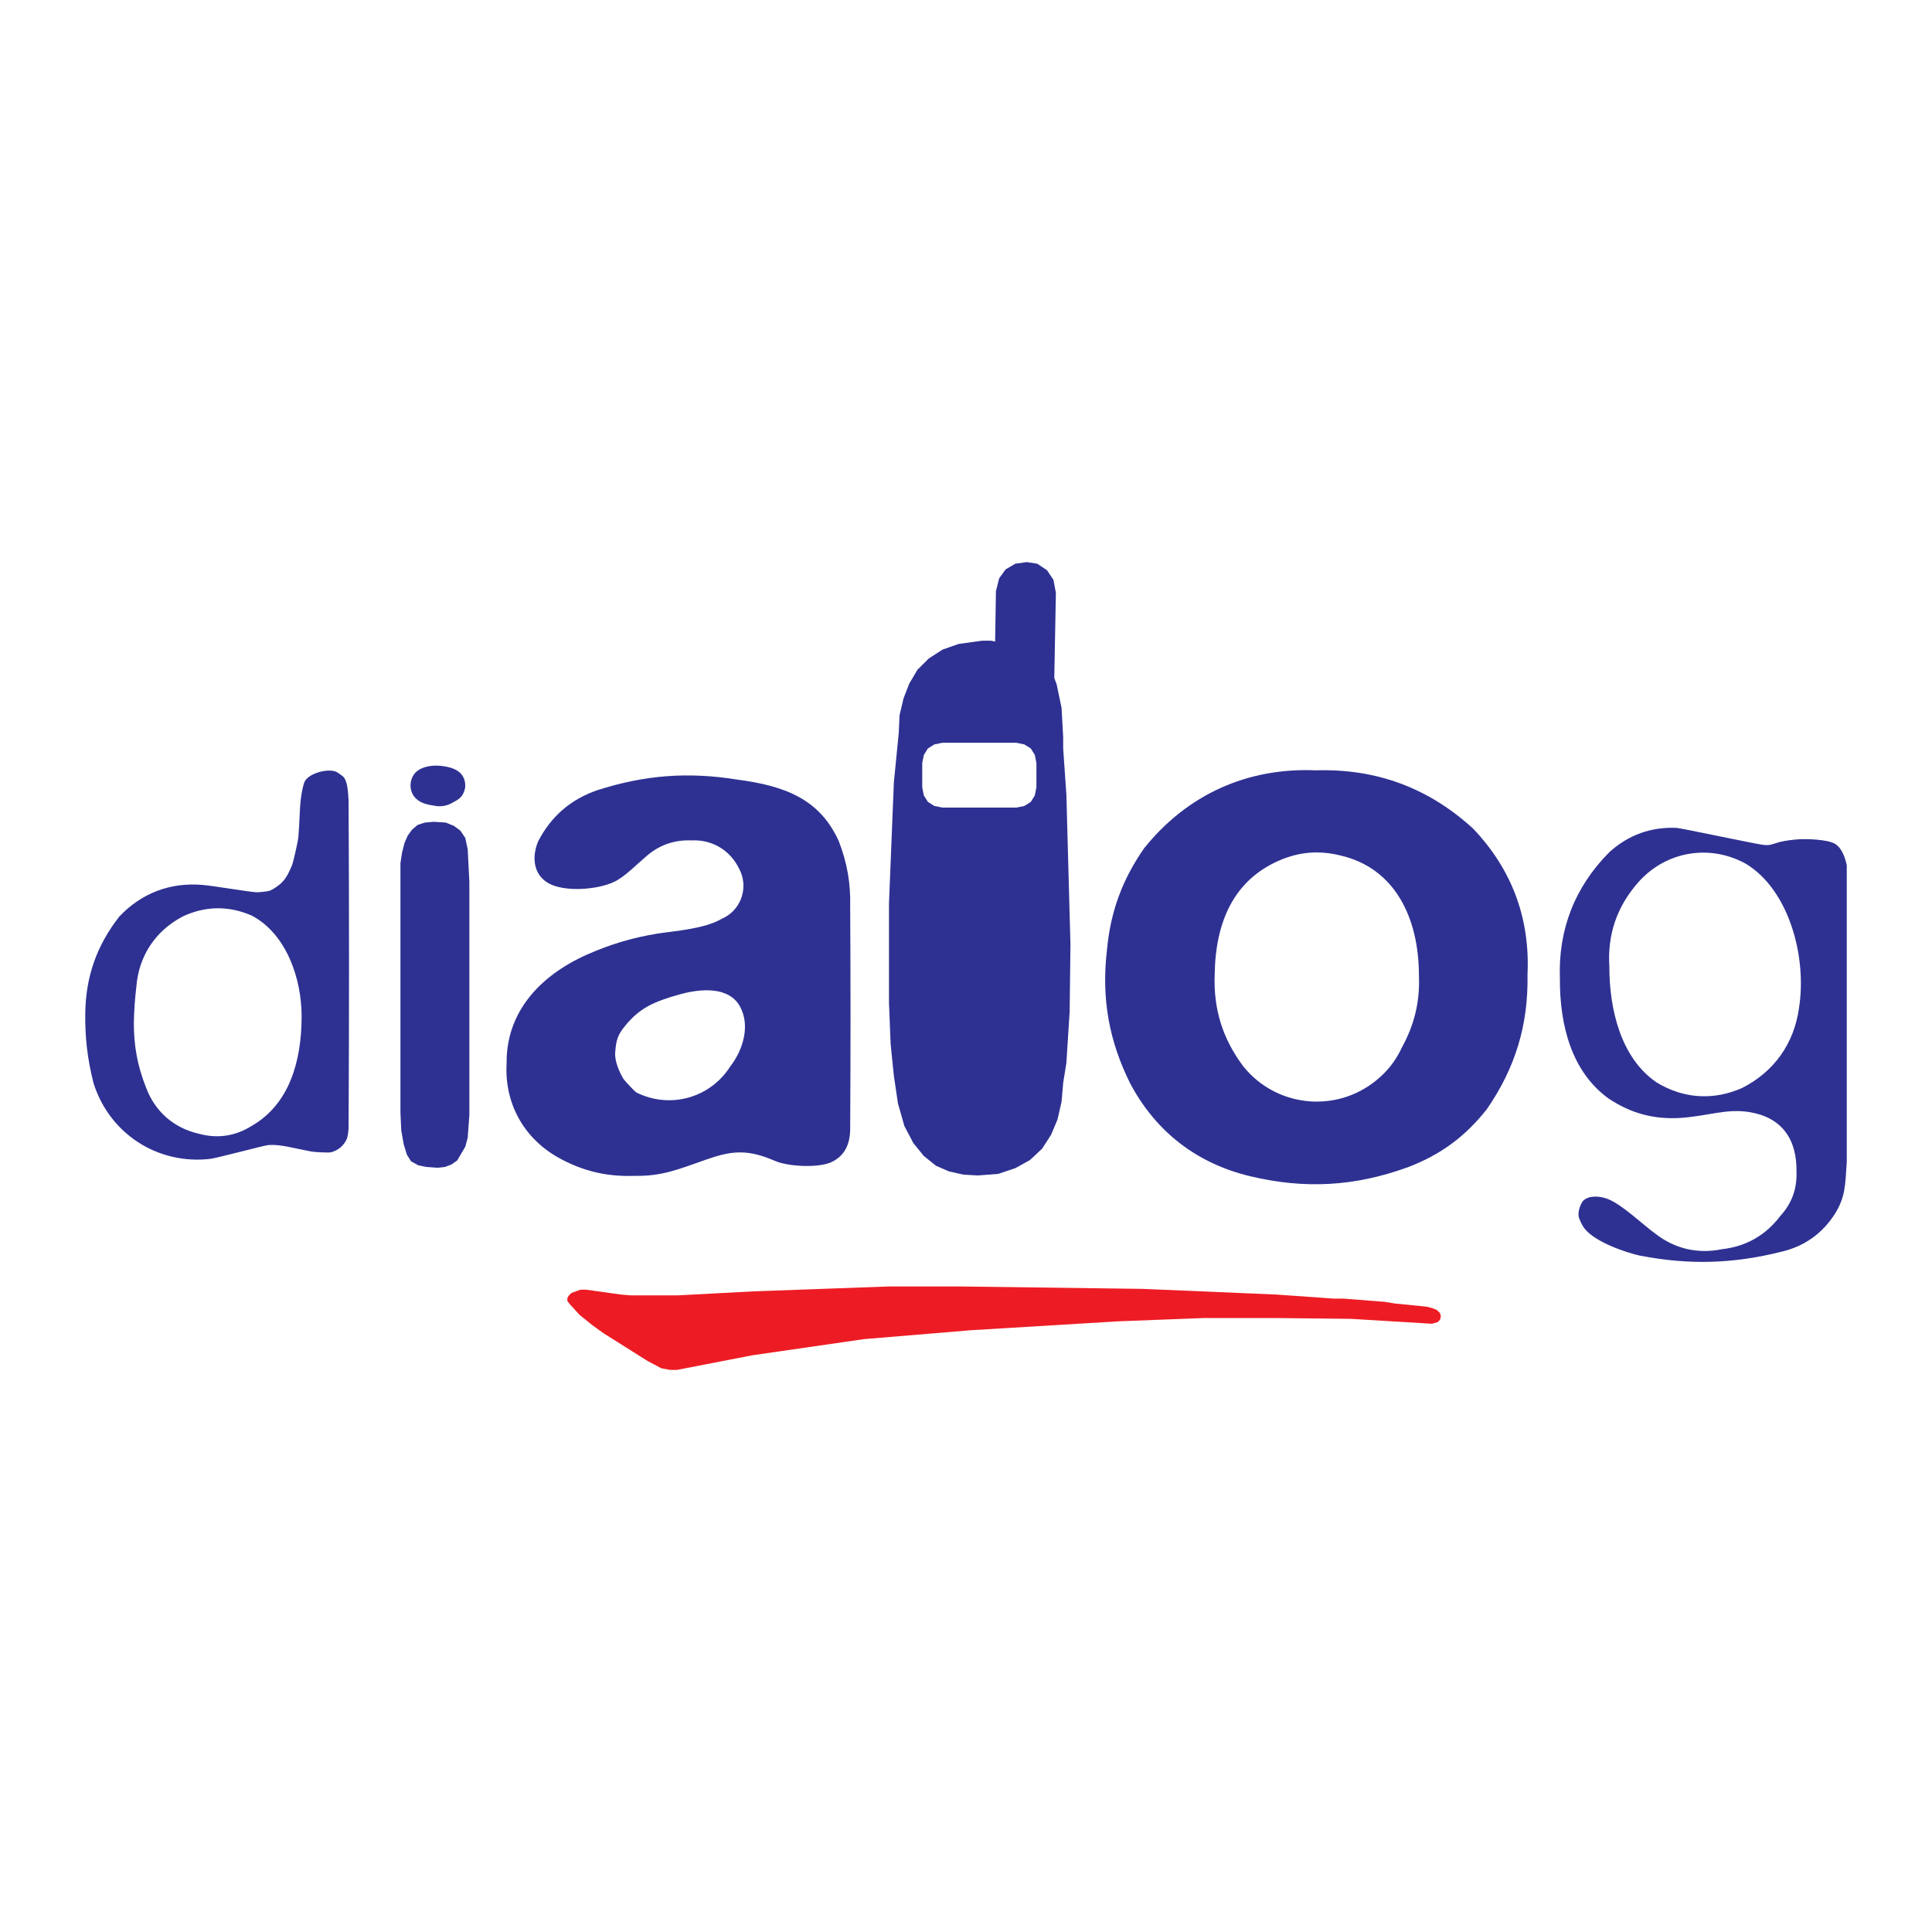
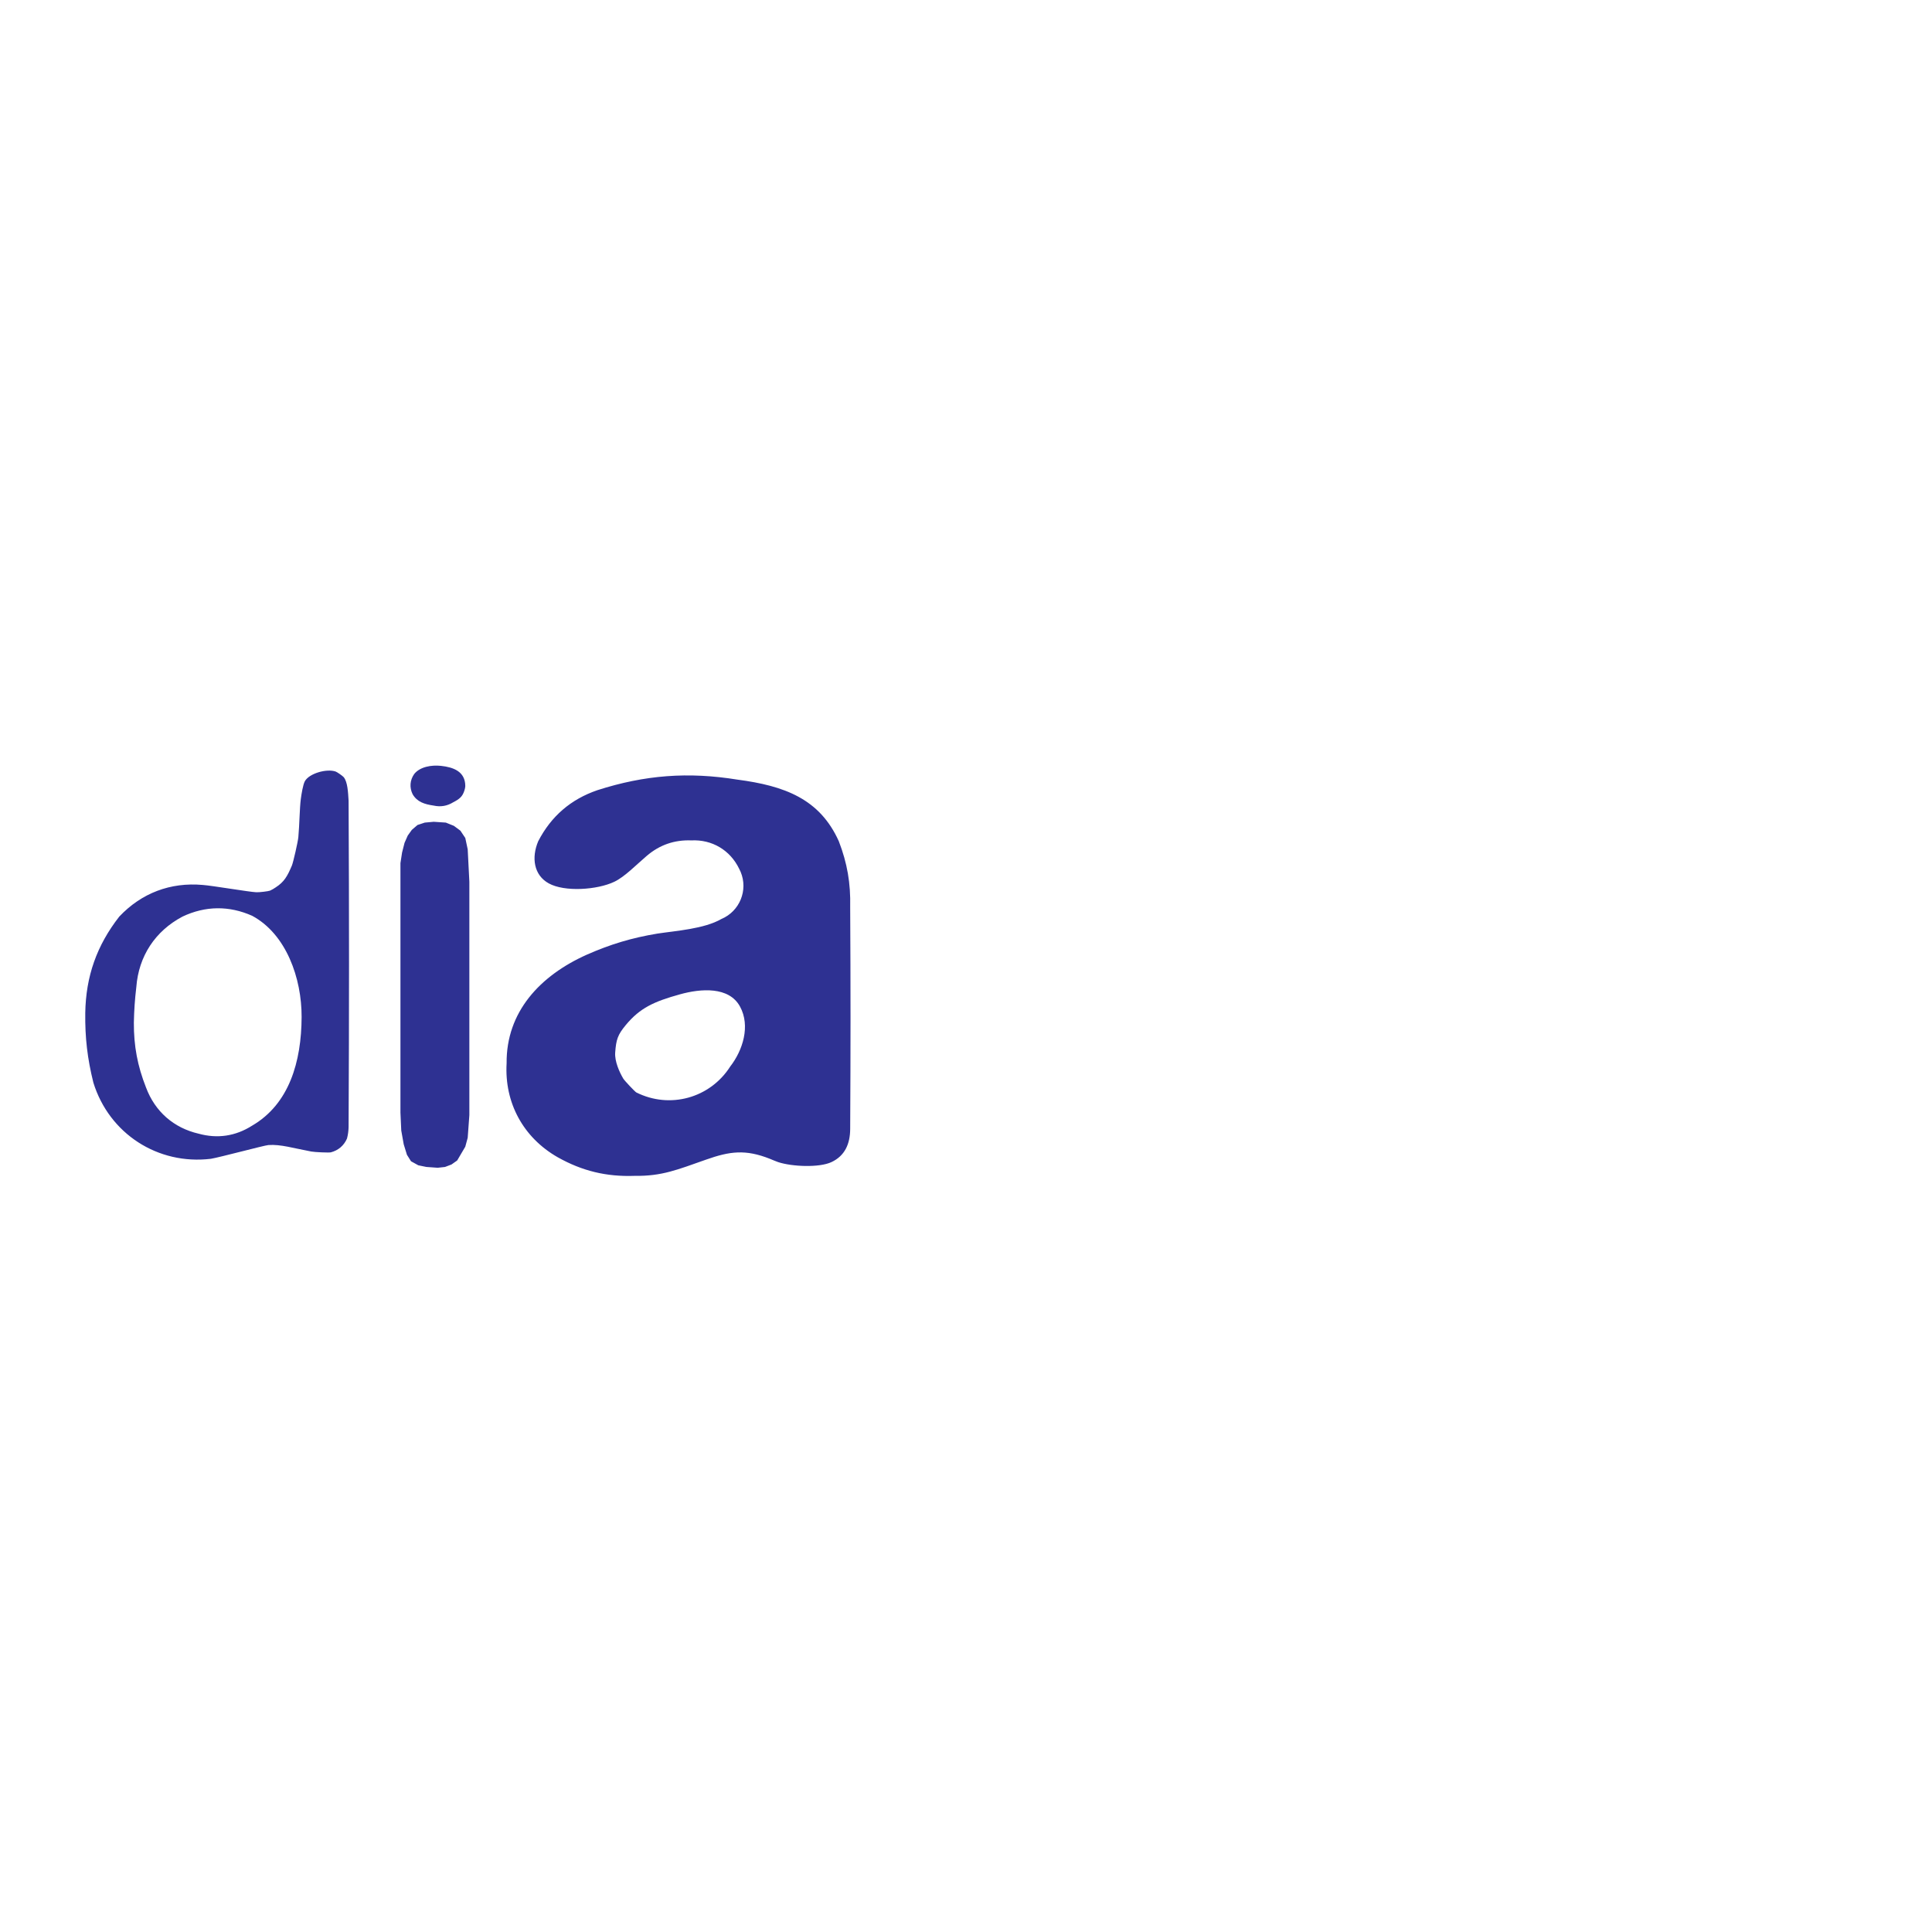
<svg xmlns="http://www.w3.org/2000/svg" version="1.0" id="Layer_1" x="0px" y="0px" width="192.756px" height="192.756px" viewBox="0 0 192.756 192.756" enable-background="new 0 0 192.756 192.756" xml:space="preserve">
  <g>
-     <polygon fill-rule="evenodd" clip-rule="evenodd" fill="#FFFFFF" points="0,0 192.756,0 192.756,192.756 0,192.756 0,0  " />
    <path fill-rule="evenodd" clip-rule="evenodd" fill="#2E3192" d="M84.823,112.623c0.045-7.785,0.045-14.361,0-22.147   c0.054-2.348-0.29-4.353-1.134-6.544c-1.902-4.237-5.429-5.531-10.103-6.147c-4.915-0.795-9.246-0.469-13.987,1.053   c-2.656,0.911-4.611,2.599-5.902,5.094c-0.692,1.643-0.437,3.379,1.049,4.201c1.585,0.879,4.844,0.656,6.549-0.161   c1.04-0.496,2.179-1.688,3.236-2.585c1.291-1.098,2.754-1.603,4.447-1.54c2.062-0.103,3.87,0.969,4.768,2.83   c0.058,0.107,0.099,0.197,0.147,0.308c0.768,1.831-0.094,3.938-1.924,4.706c-1.718,0.991-4.562,1.178-6.388,1.456   c-2.554,0.424-4.666,1.058-7.036,2.103c-4.674,2.089-8.045,5.718-8,10.83c-0.228,3.943,1.661,7.416,5.089,9.375   c2.456,1.381,4.871,1.961,7.683,1.861c2.732,0.041,4.277-0.619,7.116-1.615c2.384-0.844,3.942-1.049,6.384-0.084   c0.281,0.111,0.532,0.23,0.808,0.324c1.389,0.461,4.112,0.576,5.335,0C84.274,115.324,84.819,114.15,84.823,112.623L84.823,112.623   L84.823,112.623z M61.377,105.025c0.093-1.316,0.259-1.791,1.053-2.75c1.424-1.723,2.83-2.354,5.415-3.072   c2.085-0.58,4.88-0.795,5.982,1.215c1.067,1.941,0.272,4.389-0.968,5.982c-2.014,3.164-6.031,4.271-9.38,2.59   c-0.174-0.113-1.169-1.17-1.294-1.375C61.801,106.967,61.319,105.9,61.377,105.025L61.377,105.025L61.377,105.025z M34.779,112.463   c0.058-11.455,0.058-21.121,0-32.576c-0.054-0.875-0.098-1.857-0.482-2.344c-0.098-0.121-0.656-0.513-0.812-0.567   c-0.897-0.308-2.634,0.183-3.071,0.969c-0.183,0.335-0.339,1.286-0.402,1.781c-0.121,0.915-0.13,2.544-0.246,3.799   c-0.041,0.455-0.509,2.513-0.643,2.83c-0.451,1.058-0.754,1.625-1.621,2.183c-0.187,0.129-0.357,0.228-0.562,0.321   c-0.161,0.067-1.089,0.179-1.375,0.161c-0.741-0.036-4.397-0.661-5.334-0.728c-3.228-0.286-6.103,0.804-8.331,3.156   c-2.246,2.879-3.335,5.965-3.393,9.615c-0.031,2.469,0.214,4.559,0.809,6.951c1.576,5.094,6.428,8.236,11.723,7.6   c0.857-0.139,5.343-1.344,5.736-1.371c1.214-0.094,2.527,0.32,4.286,0.646c0.375,0.068,1.754,0.125,1.942,0.082   c0.746-0.193,1.308-0.67,1.616-1.377C34.721,113.203,34.766,112.865,34.779,112.463L34.779,112.463L34.779,112.463z    M13.355,102.033c0.026-1.254,0.098-2.312,0.246-3.557c0.232-3.072,1.879-5.585,4.607-7.027c2.277-1.08,4.647-1.107,6.951-0.08   c3.406,1.83,4.947,6.24,4.933,10.098c-0.018,4.465-1.236,8.68-4.933,10.836c-1.647,1.049-3.451,1.324-5.334,0.807   c-2.496-0.576-4.357-2.209-5.255-4.607C13.716,106.338,13.346,104.359,13.355,102.033L13.355,102.033L13.355,102.033z    M46.422,78.432c0-1.473-1.206-1.889-2.424-2.022c-0.959-0.103-2.089,0.089-2.669,0.808c-0.433,0.611-0.491,1.353-0.161,2.022   c0.455,0.776,1.188,1,2.103,1.134c0.692,0.151,1.335,0.044,1.938-0.326c0.647-0.334,0.942-0.576,1.134-1.21   C46.386,78.699,46.413,78.579,46.422,78.432L46.422,78.432L46.422,78.432z M46.828,111.254V87.972l-0.165-3.232l-0.241-1.134   l-0.487-0.728l-0.647-0.482L44.48,82.07l-1.21-0.08l-0.888,0.08l-0.728,0.241l-0.567,0.487l-0.406,0.567l-0.321,0.728l-0.246,0.969   l-0.161,1.053v24.894l0.081,1.781l0.245,1.375l0.322,1.049l0.406,0.646l0.728,0.402l0.808,0.166l1.129,0.08l0.728-0.08l0.647-0.246   l0.567-0.402l0.808-1.375l0.241-0.889L46.828,111.254L46.828,111.254z" />
-     <path fill-rule="evenodd" clip-rule="evenodd" fill="#2E3192" d="M184.252,115.936V86.36c0-0.031-0.005-0.058-0.009-0.089   c-0.179-0.772-0.496-1.656-1.125-2.058c-0.764-0.491-2.942-0.514-3.558-0.482c-0.71,0.041-1.312,0.121-2.01,0.277   c-0.861,0.254-0.915,0.353-1.625,0.286c-0.629-0.059-8.187-1.67-8.651-1.697c-2.571-0.107-4.804,0.701-6.71,2.424   c-3.451,3.478-5.107,7.719-4.933,12.606c-0.027,4.701,1.191,9.322,4.853,11.969c2.214,1.482,4.531,2.107,7.191,1.938   c2.75-0.188,4.621-0.973,6.956-0.566c3.16,0.559,4.665,2.691,4.606,5.982c0.054,1.678-0.481,3.129-1.615,4.365   c-1.46,1.934-3.416,3.045-5.822,3.318c-2.419,0.49-4.674-0.031-6.629-1.537c-1.366-0.994-3.304-2.9-4.772-3.477   c-0.759-0.299-1.849-0.379-2.424,0.16c-0.268,0.254-0.545,1.072-0.482,1.535c0.036,0.295,0.361,0.947,0.562,1.215   c1.054,1.398,4.214,2.455,5.58,2.75c4.924,0.941,9.281,0.816,14.147-0.406c2.255-0.545,3.991-1.777,5.255-3.719   c1.066-1.688,1.058-2.83,1.209-5.129C184.252,115.994,184.252,115.967,184.252,115.936L184.252,115.936L184.252,115.936z    M160.564,96.418c-0.196-3.161,0.746-5.933,2.83-8.326c2.719-3.134,7.107-3.924,10.75-1.938c4.357,2.598,6.166,9.353,5.335,14.464   c-0.5,3.521-2.486,6.309-5.656,7.924c-2.87,1.281-5.897,1.08-8.571-0.566C161.734,105.553,160.564,100.766,160.564,96.418   L160.564,96.418L160.564,96.418z M152.399,97.227c0.264-5.603-1.554-10.482-5.42-14.55c-4.446-4.071-9.656-6-15.683-5.821   c-6.857-0.294-12.84,2.416-17.139,7.764c-2.201,3.165-3.366,6.348-3.719,10.187c-0.554,4.79,0.188,9.014,2.344,13.334   c2.585,4.818,6.643,7.943,11.965,9.215c5.45,1.299,10.415,1.018,15.683-0.889c3.277-1.24,5.764-3.066,7.924-5.82   C151.198,106.521,152.493,102.23,152.399,97.227L152.399,97.227L152.399,97.227z M121.189,97.227   c0.08-5.331,1.951-9.358,6.309-11.317c2.04-0.915,4.049-1.098,6.223-0.562c5.478,1.254,7.821,6.259,7.844,11.88   c0.116,2.656-0.42,4.941-1.696,7.275c-0.647,1.381-1.469,2.42-2.661,3.367c-4.058,3.223-9.964,2.549-13.187-1.51   C121.971,103.615,121.056,100.65,121.189,97.227L121.189,97.227L121.189,97.227z M106.073,74.672v-1.129l-0.16-2.911l-0.487-2.344   l-0.24-0.647l0.16-8.491l-0.241-1.294l-0.647-0.968l-0.973-0.647l-1.049-0.161l-1.135,0.161l-0.969,0.567l-0.646,0.888   l-0.322,1.294l-0.08,5.014l-0.406-0.081h-0.889l-2.339,0.322l-1.616,0.567l-1.375,0.888l-1.134,1.134l-0.808,1.371l-0.567,1.456   l-0.402,1.701l-0.08,1.777l-0.487,4.933l-0.486,12.044v9.942l0.165,4.121l0.321,3.15l0.406,2.75l0.643,2.264l0.893,1.701   l1.049,1.291l1.214,0.973l1.29,0.562l1.455,0.326l1.451,0.08l2.022-0.16l1.696-0.568l1.456-0.807l1.214-1.135l0.889-1.375   l0.647-1.535l0.406-1.777l0.16-1.861l0.321-2.018l0.326-5.094l0.081-6.706l-0.407-14.959L106.073,74.672L106.073,74.672   L106.073,74.672z M94.034,74.105h7.352l0.809,0.166l0.647,0.401l0.401,0.647l0.161,0.808v2.429l-0.161,0.808l-0.401,0.643   l-0.647,0.406l-0.809,0.161h-7.352l-0.813-0.161l-0.643-0.406l-0.406-0.643l-0.161-0.808v-2.429l0.161-0.808l0.406-0.647   l0.643-0.401L94.034,74.105L94.034,74.105z" />
-     <polygon fill-rule="evenodd" clip-rule="evenodd" fill="#ED1C24" points="56.855,130.127 56.609,129.807 56.609,129.48    56.77,129.24 57.016,128.998 57.904,128.672 58.471,128.672 61.944,129.158 62.917,129.24 67.604,129.24 75.203,128.838    88.627,128.352 95.899,128.352 114.007,128.592 127.346,129.158 133.087,129.564 134.056,129.564 138.181,129.887 139.149,130.047    142.382,130.373 142.948,130.533 143.354,130.695 143.676,131.021 143.757,131.342 143.676,131.664 143.436,131.908    142.868,132.07 134.783,131.582 127.346,131.502 120.069,131.502 111.582,131.828 96.868,132.717 86.199,133.605 75.042,135.221    67.524,136.678 66.877,136.678 65.989,136.516 64.614,135.789 60.248,133.039 59.118,132.23 57.823,131.182 56.855,130.127  " />
  </g>
</svg>